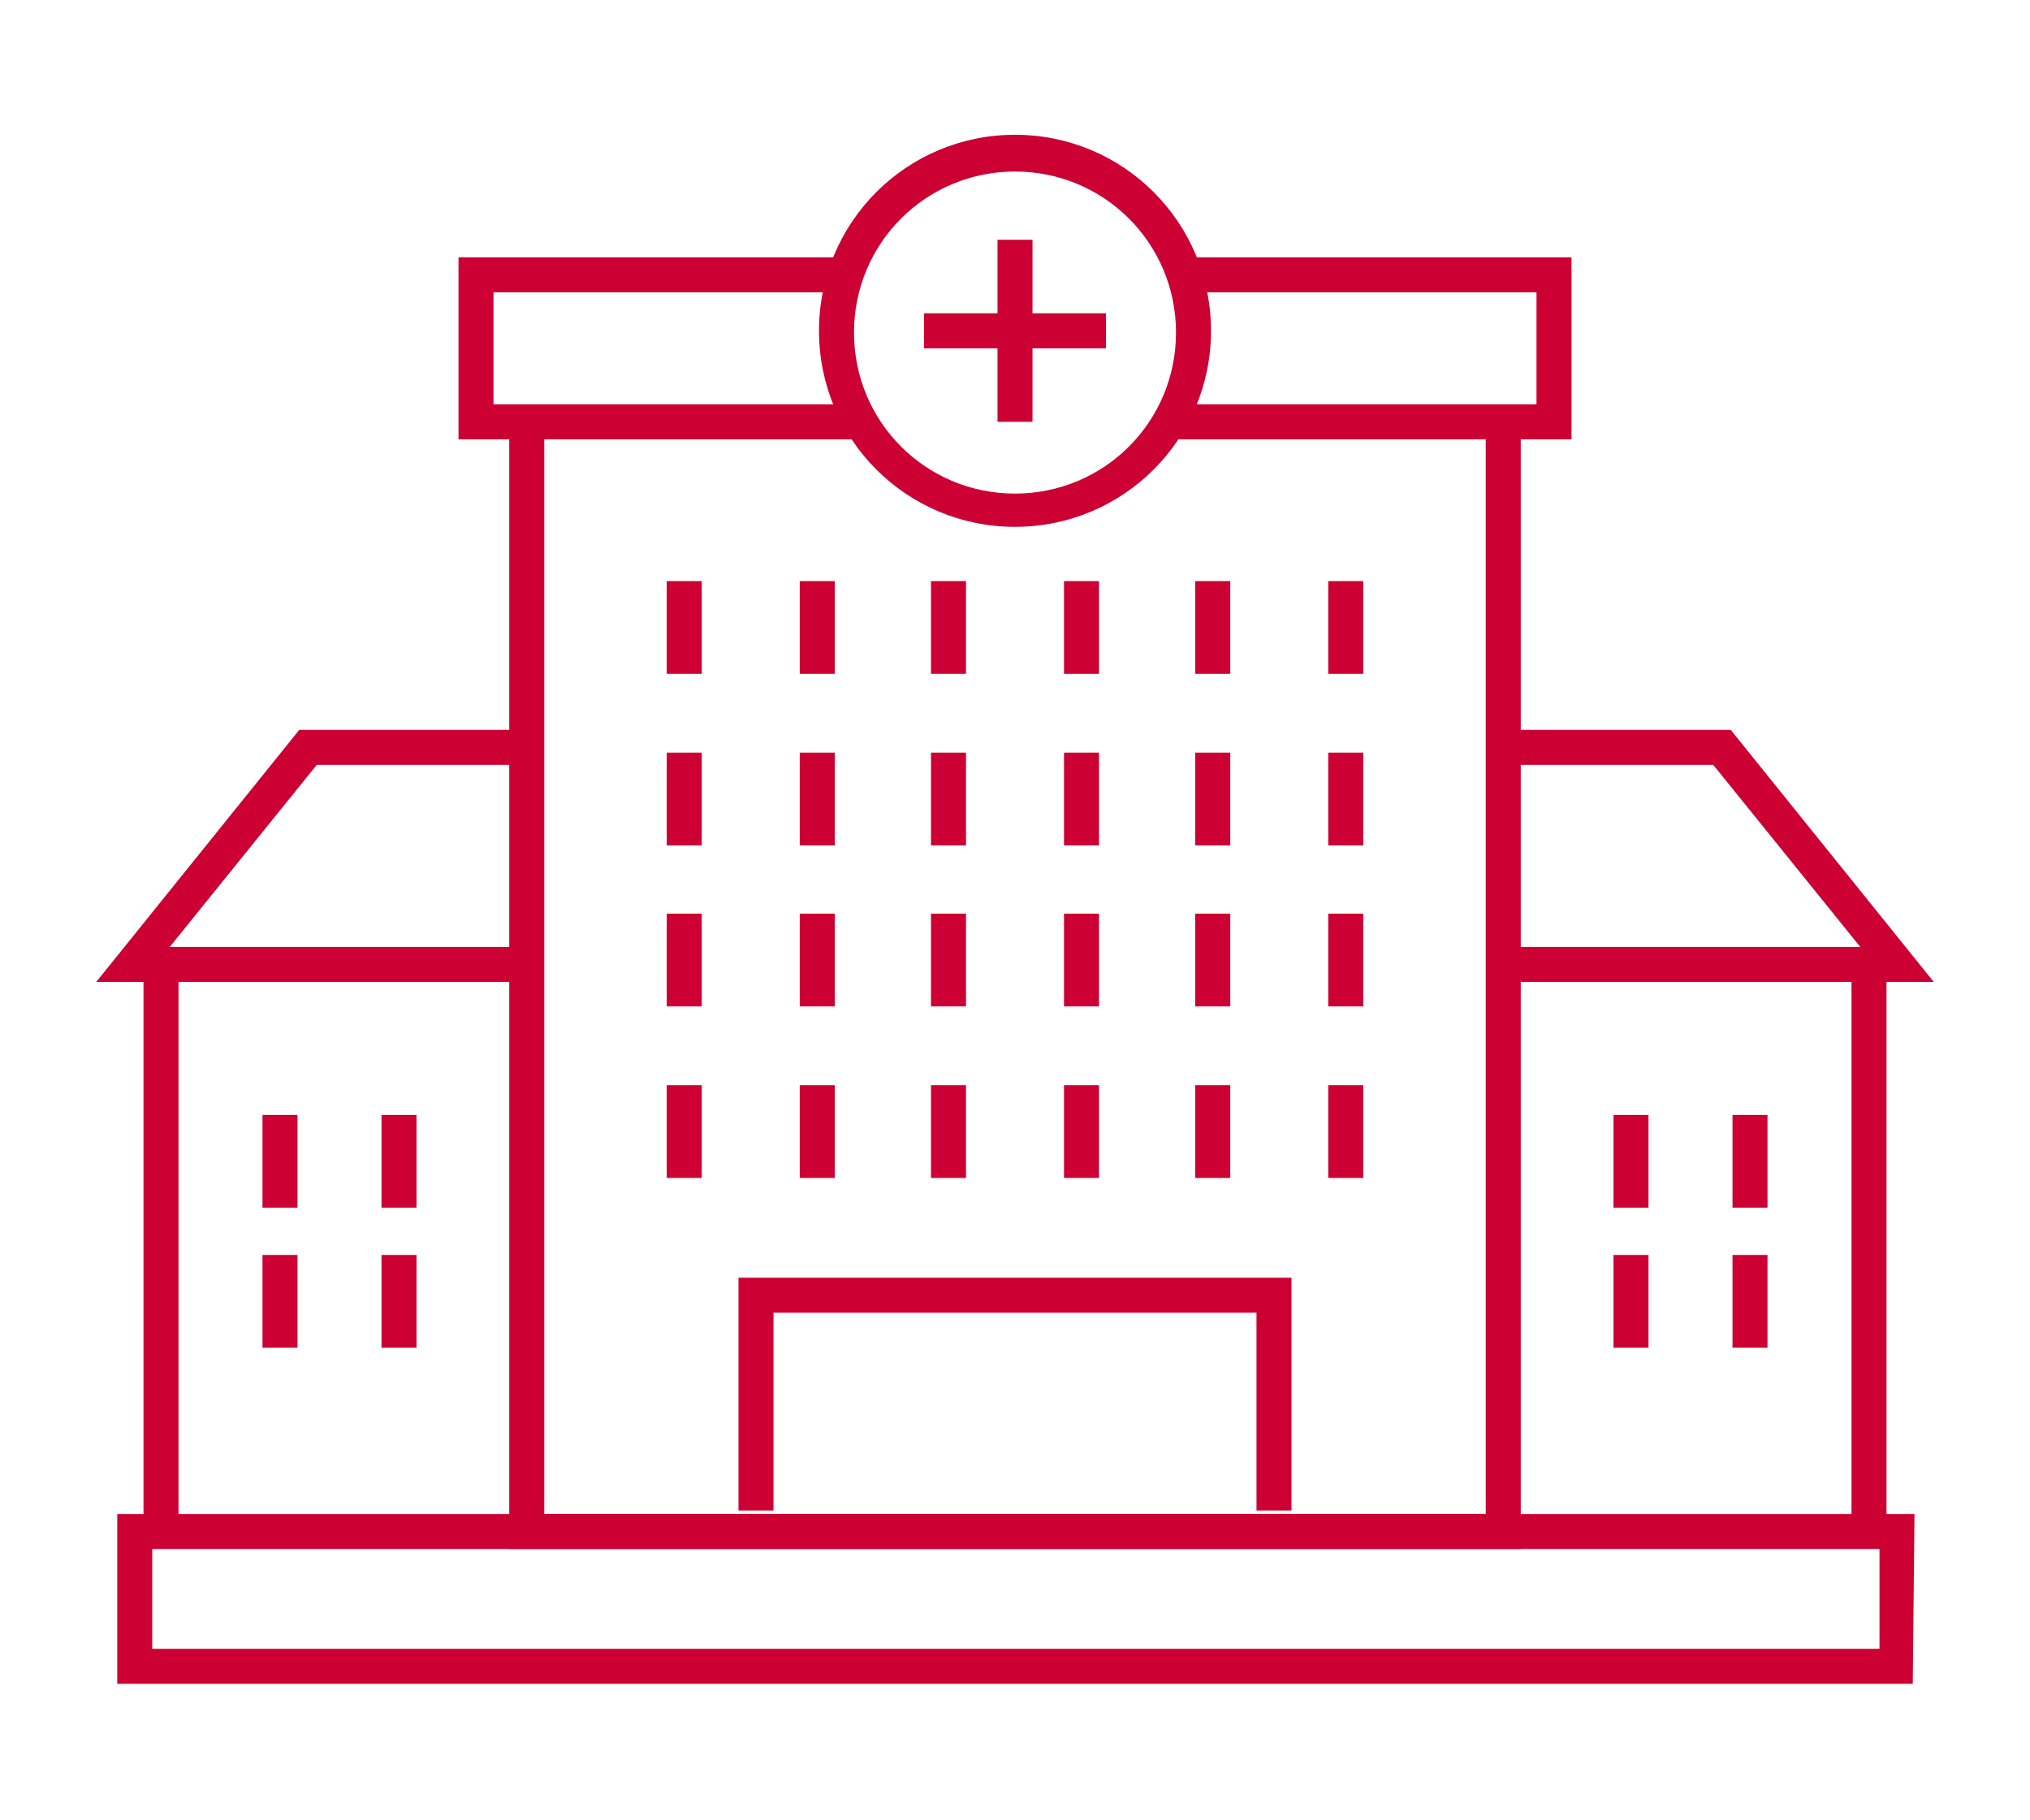
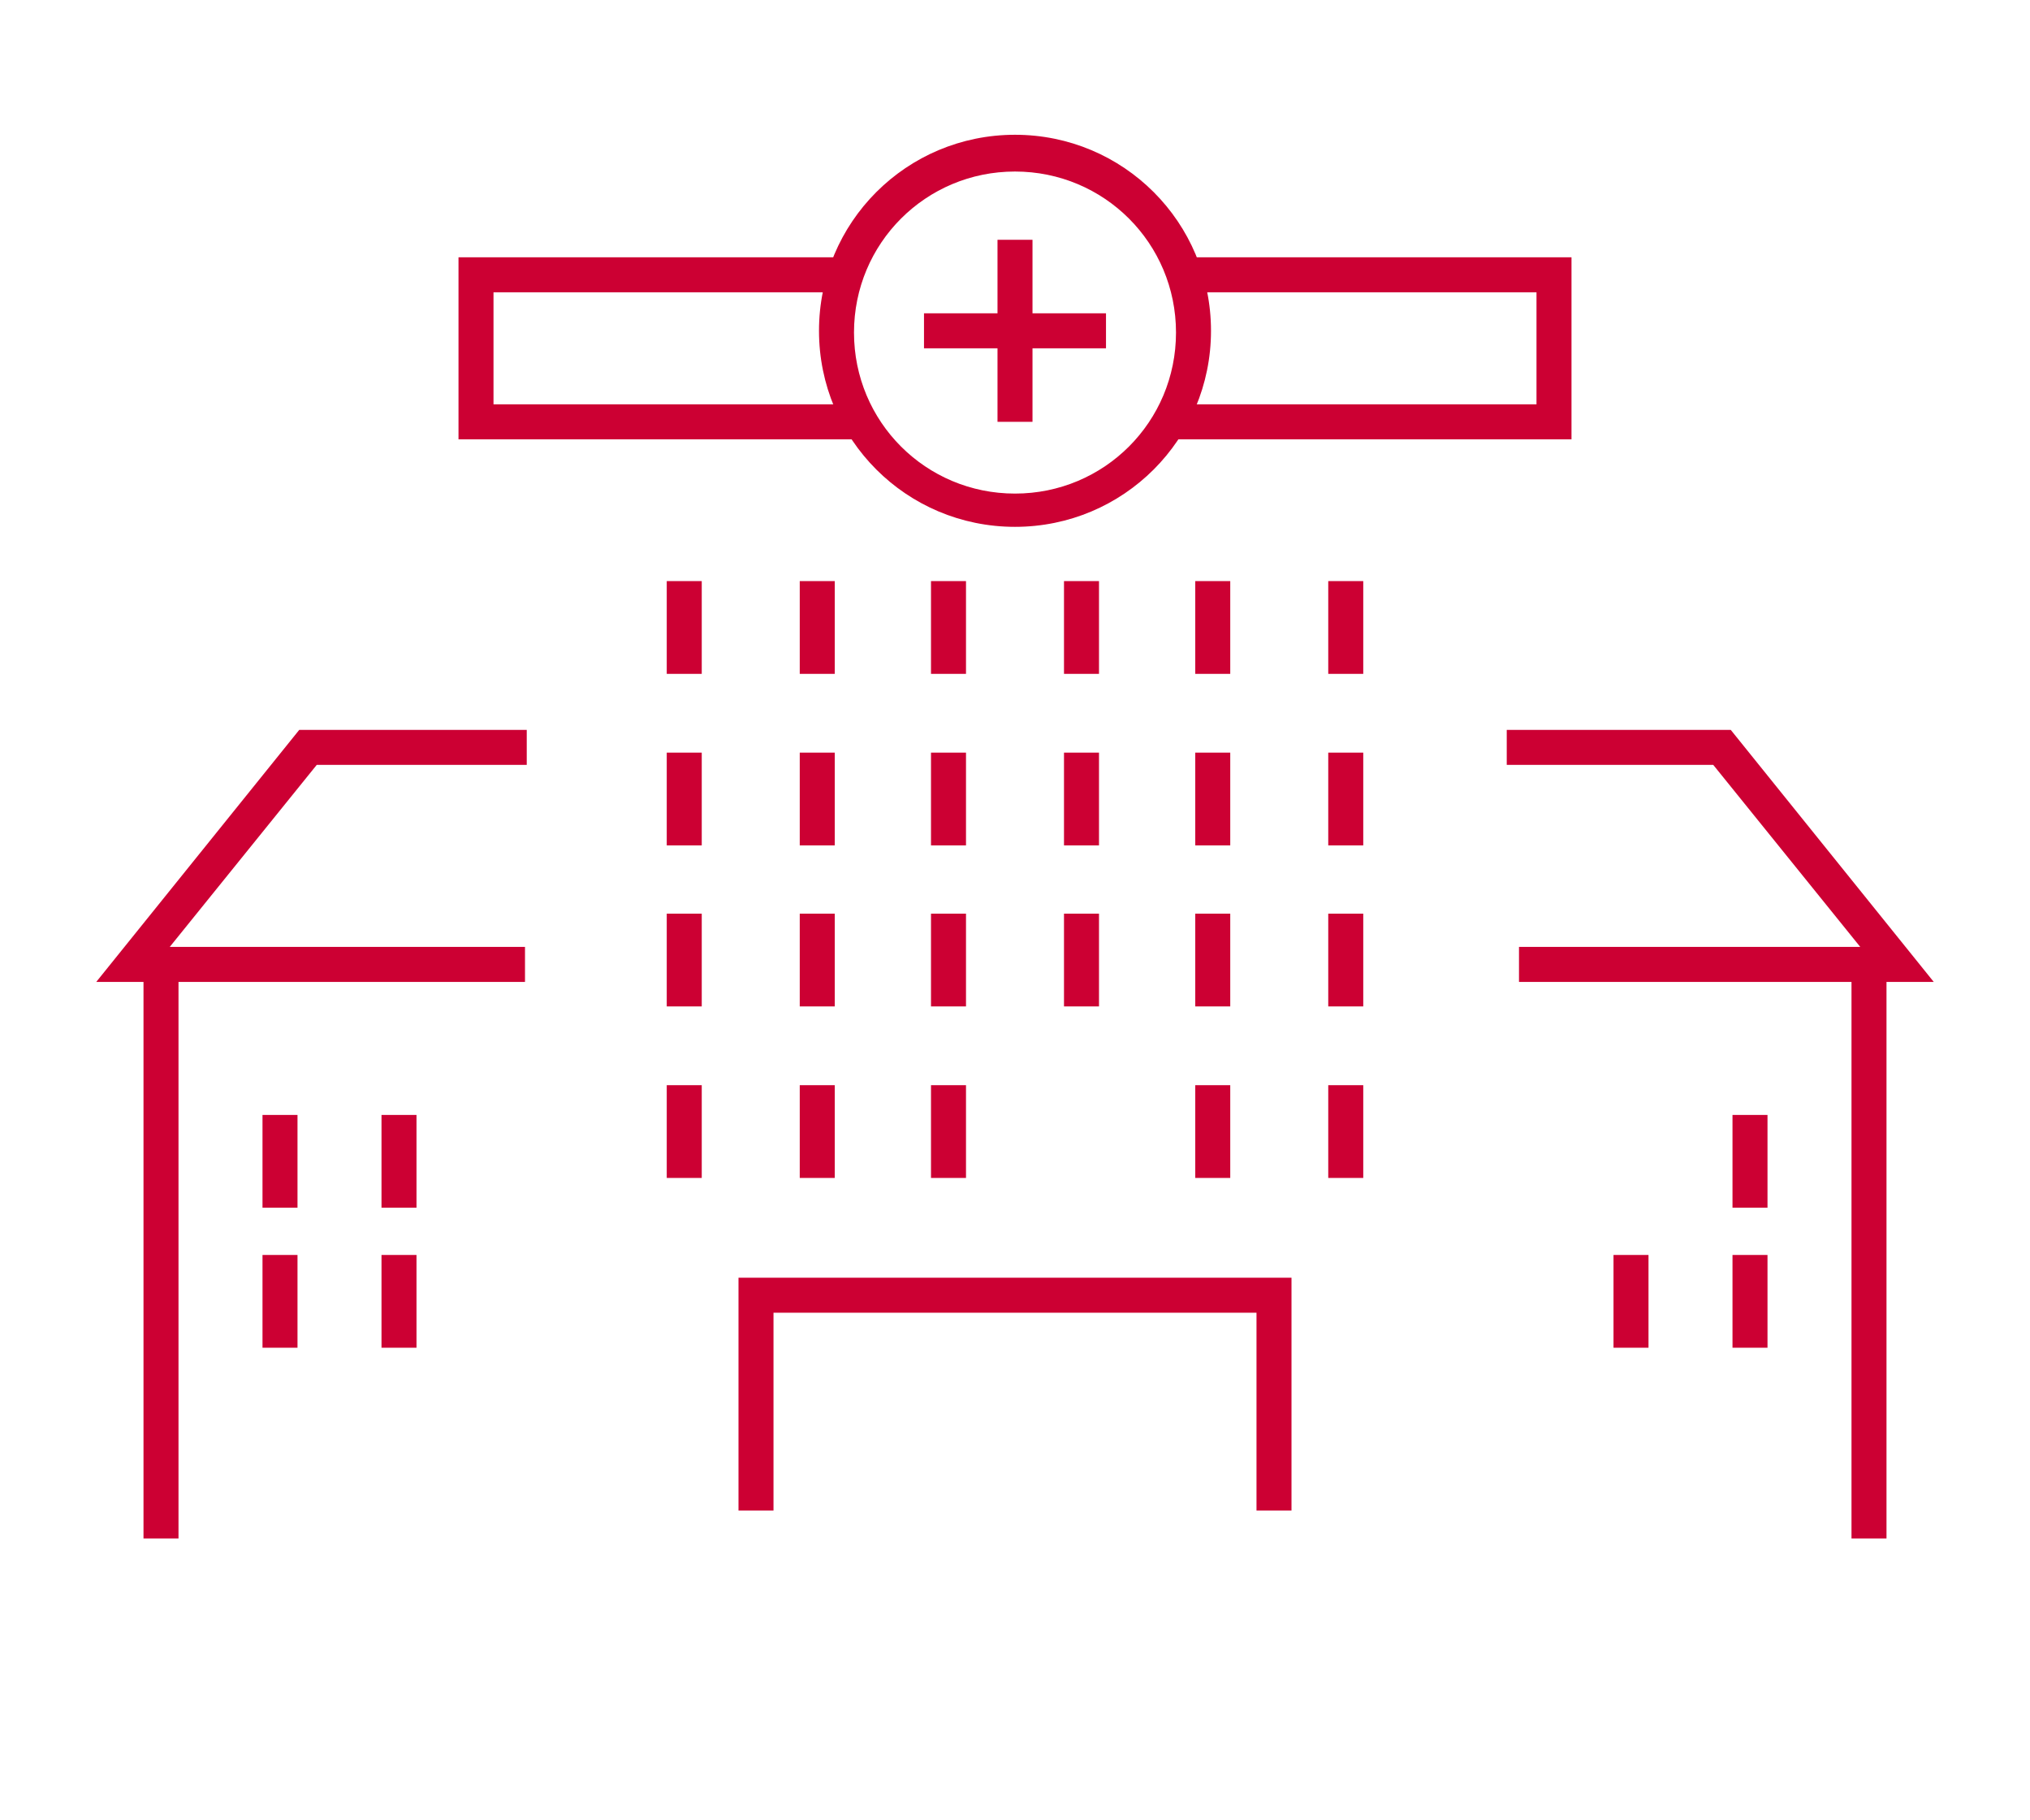
<svg xmlns="http://www.w3.org/2000/svg" xmlns:xlink="http://www.w3.org/1999/xlink" version="1.1" id="Layer_1" x="0px" y="0px" viewBox="0 0 116 104" style="enable-background:new 0 0 116 104;" xml:space="preserve">
  <style type="text/css">
	.st0{clip-path:url(#SVGID_00000161612453209708256950000015598181544379077791_);}
	.st1{fill:#CC0033;}
</style>
  <g>
    <g>
      <defs>
        <rect id="SVGID_1_" x="-23.5" y="-29.5" width="163" height="163" />
      </defs>
      <clipPath id="SVGID_00000091000237682624284740000003210182769631510144_">
        <use xlink:href="#SVGID_1_" style="overflow:visible;" />
      </clipPath>
      <g style="clip-path:url(#SVGID_00000091000237682624284740000003210182769631510144_);">
        <polygon class="st1" points="30,56.1 5.5,56.1 17.1,41.7 30.1,41.7 30.1,43.7 18.1,43.7 9.7,54.1 30,54.1    " />
        <polygon class="st1" points="110.5,56.1 86.8,56.1 86.8,54.1 106.3,54.1 97.9,43.7 86.1,43.7 86.1,41.7 98.9,41.7    " />
        <rect x="105.8" y="55.5" class="st1" width="2" height="32.4" />
        <rect x="8.2" y="55.5" class="st1" width="2" height="32.4" />
-         <polygon class="st1" points="86.9,88.5 29.1,88.5 29.1,23.9 31.1,23.9 31.1,86.5 84.9,86.5 84.9,23.9 86.9,23.9    " />
-         <path class="st1" d="M109.3,96.2H6.7v-9.7h102.7L109.3,96.2L109.3,96.2z M8.7,94.2h98.7v-5.7H8.7V94.2L8.7,94.2z" />
        <rect x="15" y="63.7" class="st1" width="2" height="5.3" />
        <rect x="21.8" y="63.7" class="st1" width="2" height="5.3" />
        <rect x="15" y="71.7" class="st1" width="2" height="5.3" />
        <rect x="21.8" y="71.7" class="st1" width="2" height="5.3" />
-         <rect x="92.2" y="63.7" class="st1" width="2" height="5.3" />
        <rect x="99" y="63.7" class="st1" width="2" height="5.3" />
        <rect x="92.2" y="71.7" class="st1" width="2" height="5.3" />
        <rect x="99" y="71.7" class="st1" width="2" height="5.3" />
        <rect x="38.1" y="52.2" class="st1" width="2" height="5.3" />
        <rect x="45.7" y="52.2" class="st1" width="2" height="5.3" />
        <rect x="53.2" y="52.2" class="st1" width="2" height="5.3" />
        <rect x="60.8" y="52.2" class="st1" width="2" height="5.3" />
        <rect x="68.3" y="52.2" class="st1" width="2" height="5.3" />
        <rect x="75.9" y="52.2" class="st1" width="2" height="5.3" />
        <rect x="38.1" y="62" class="st1" width="2" height="5.3" />
        <rect x="45.7" y="62" class="st1" width="2" height="5.3" />
        <rect x="53.2" y="62" class="st1" width="2" height="5.3" />
-         <rect x="60.8" y="62" class="st1" width="2" height="5.3" />
        <rect x="68.3" y="62" class="st1" width="2" height="5.3" />
        <rect x="75.9" y="62" class="st1" width="2" height="5.3" />
        <rect x="38.1" y="33.2" class="st1" width="2" height="5.3" />
        <rect x="45.7" y="33.2" class="st1" width="2" height="5.3" />
        <rect x="53.2" y="33.2" class="st1" width="2" height="5.3" />
        <rect x="60.8" y="33.2" class="st1" width="2" height="5.3" />
        <rect x="68.3" y="33.2" class="st1" width="2" height="5.3" />
        <rect x="75.9" y="33.2" class="st1" width="2" height="5.3" />
        <rect x="38.1" y="43" class="st1" width="2" height="5.3" />
        <rect x="45.7" y="43" class="st1" width="2" height="5.3" />
        <rect x="53.2" y="43" class="st1" width="2" height="5.3" />
        <rect x="60.8" y="43" class="st1" width="2" height="5.3" />
        <rect x="68.3" y="43" class="st1" width="2" height="5.3" />
        <rect x="75.9" y="43" class="st1" width="2" height="5.3" />
        <polygon class="st1" points="49.3,25.1 26.2,25.1 26.2,14.7 48.1,14.7 48.1,16.7 28.2,16.7 28.2,23.1 49.3,23.1    " />
        <polygon class="st1" points="89.8,25.1 67,25.1 67,23.1 87.8,23.1 87.8,16.7 68,16.7 68,14.7 89.8,14.7    " />
        <polygon class="st1" points="73.8,86.3 71.8,86.3 71.8,75 44.2,75 44.2,86.3 42.2,86.3 42.2,73 73.8,73    " />
-         <path class="st1" d="M58,30.1c-6.2,0-11.2-5-11.2-11.2S51.8,7.7,58,7.7s11.2,5,11.2,11.2S64.2,30.1,58,30.1z M58,9.8     c-5.1,0-9.2,4.1-9.2,9.2s4.1,9.2,9.2,9.2s9.2-4.1,9.2-9.2S63.1,9.8,58,9.8z" />
+         <path class="st1" d="M58,30.1c-6.2,0-11.2-5-11.2-11.2S51.8,7.7,58,7.7s11.2,5,11.2,11.2S64.2,30.1,58,30.1z M58,9.8     c-5.1,0-9.2,4.1-9.2,9.2s4.1,9.2,9.2,9.2s9.2-4.1,9.2-9.2S63.1,9.8,58,9.8" />
        <rect x="57" y="13.7" class="st1" width="2" height="10.4" />
        <rect x="52.8" y="17.9" class="st1" width="10.4" height="2" />
      </g>
    </g>
  </g>
</svg>